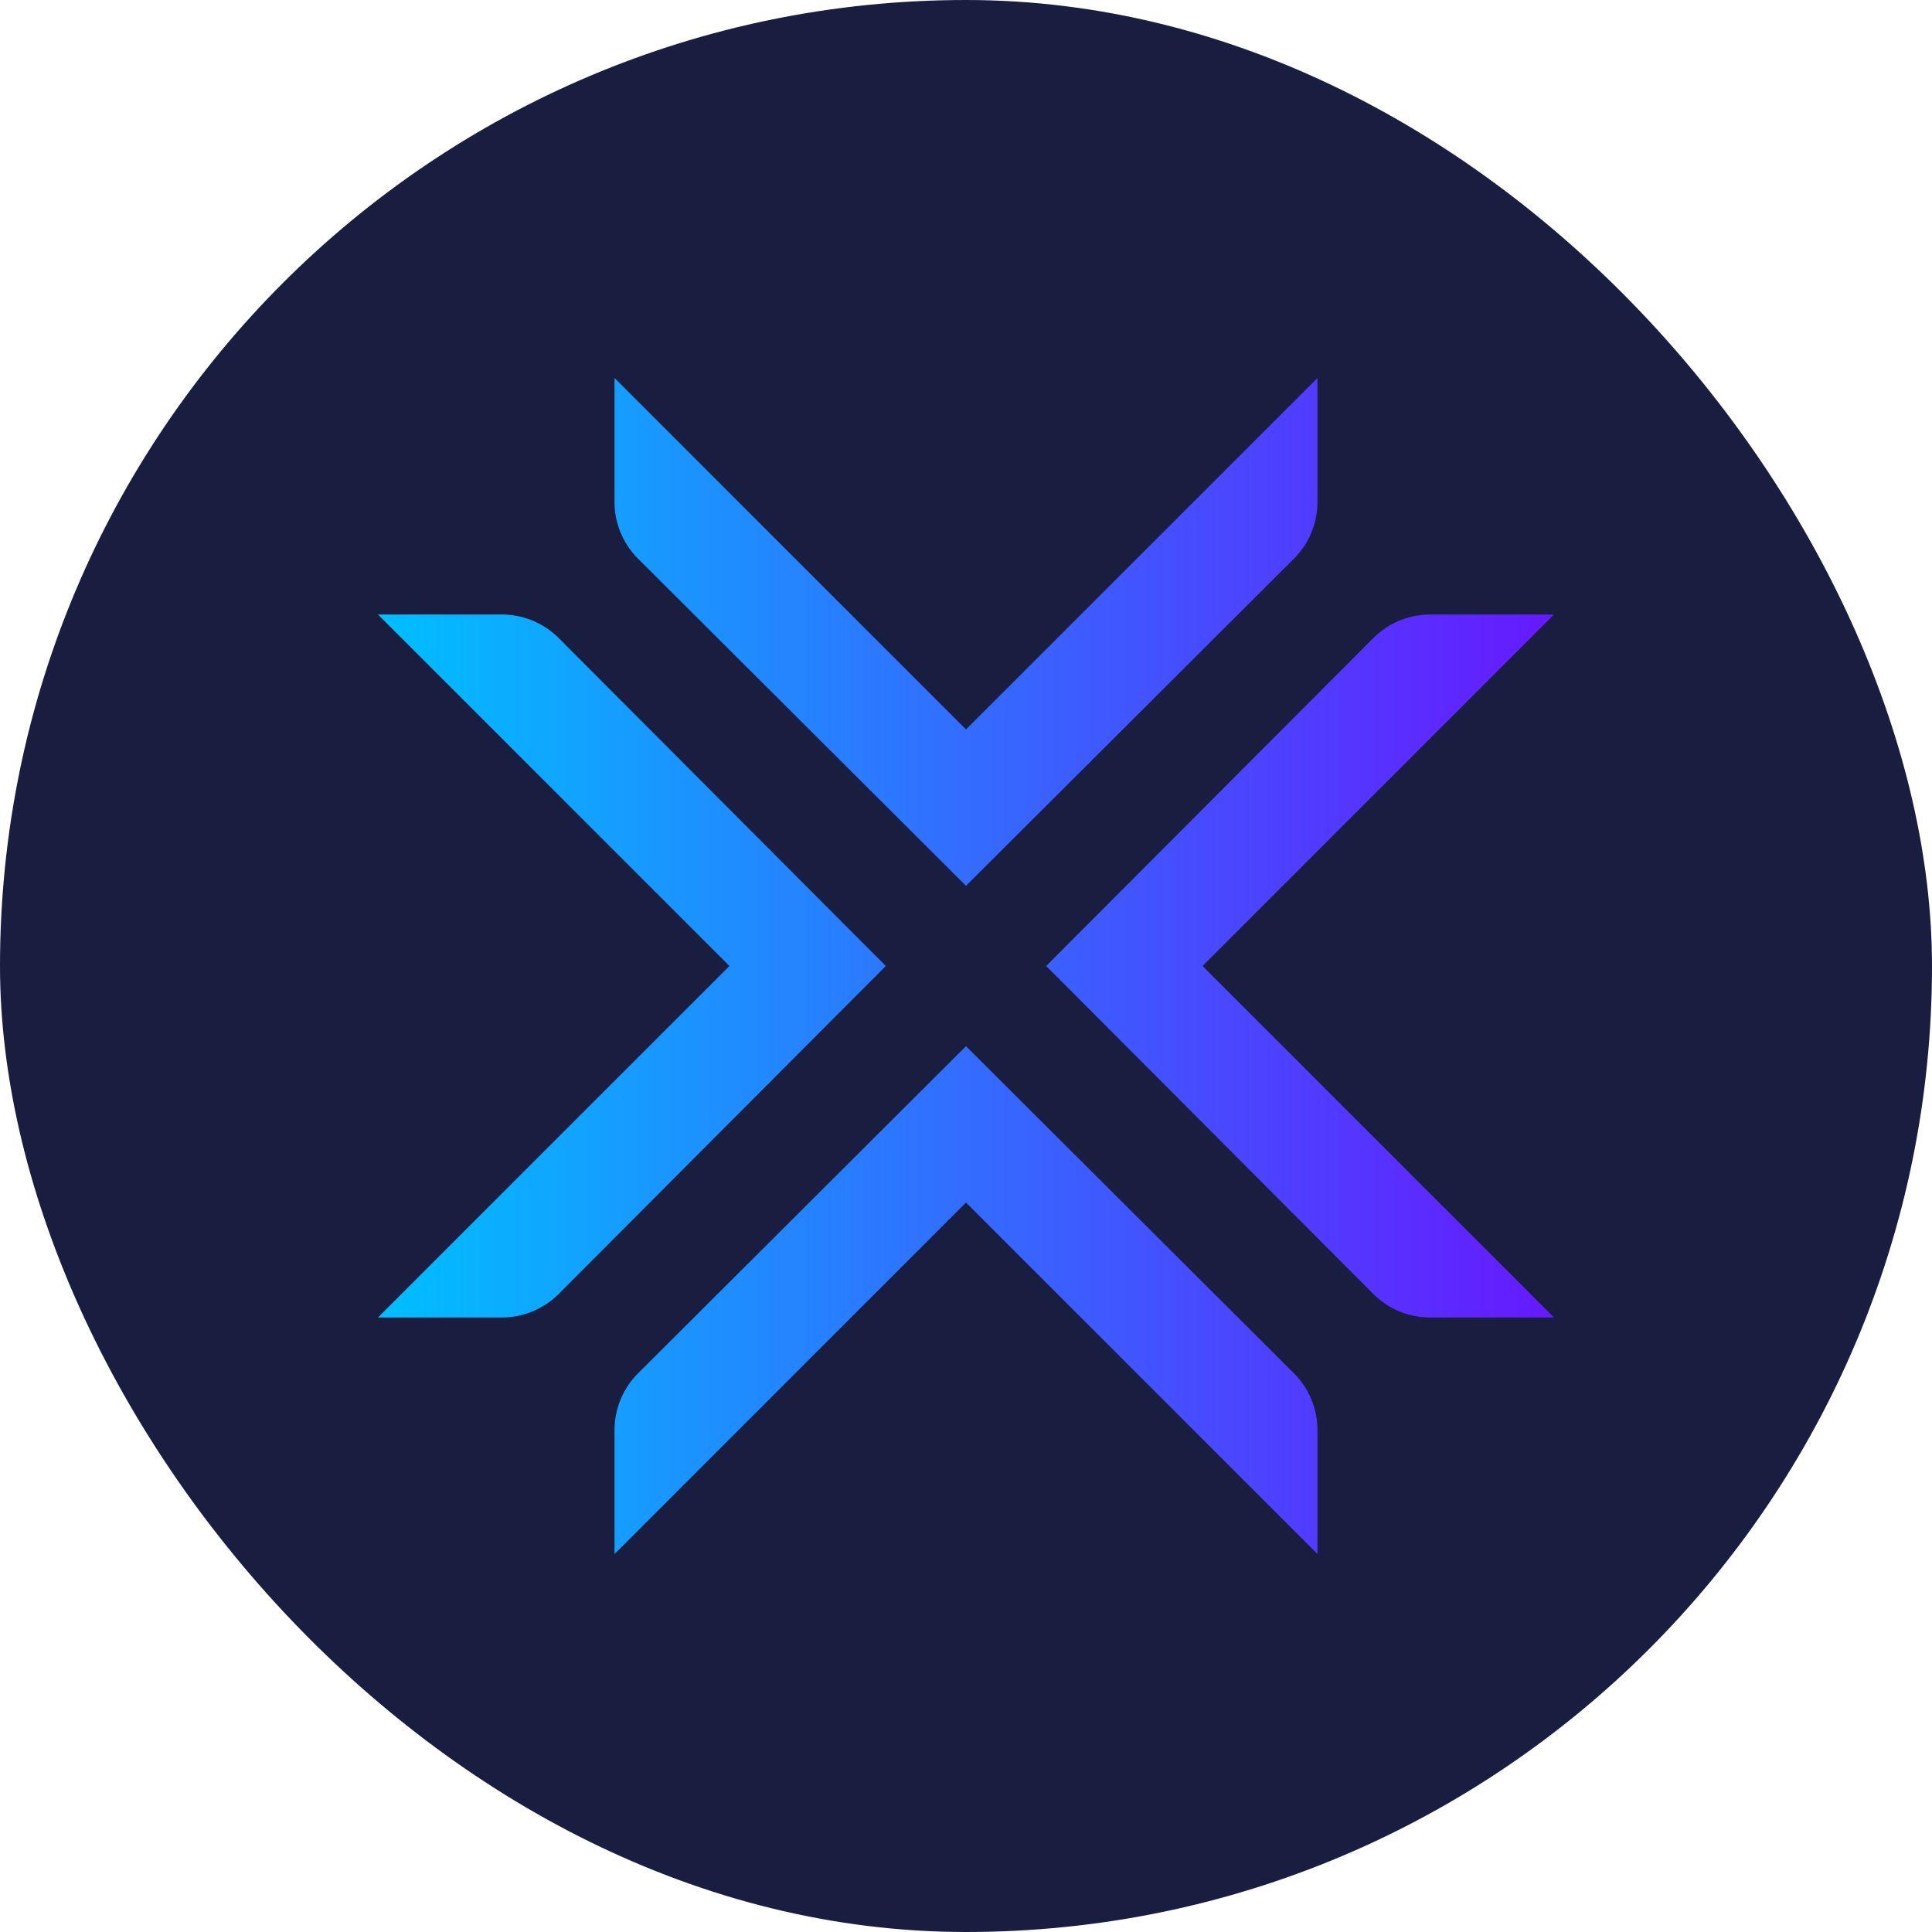
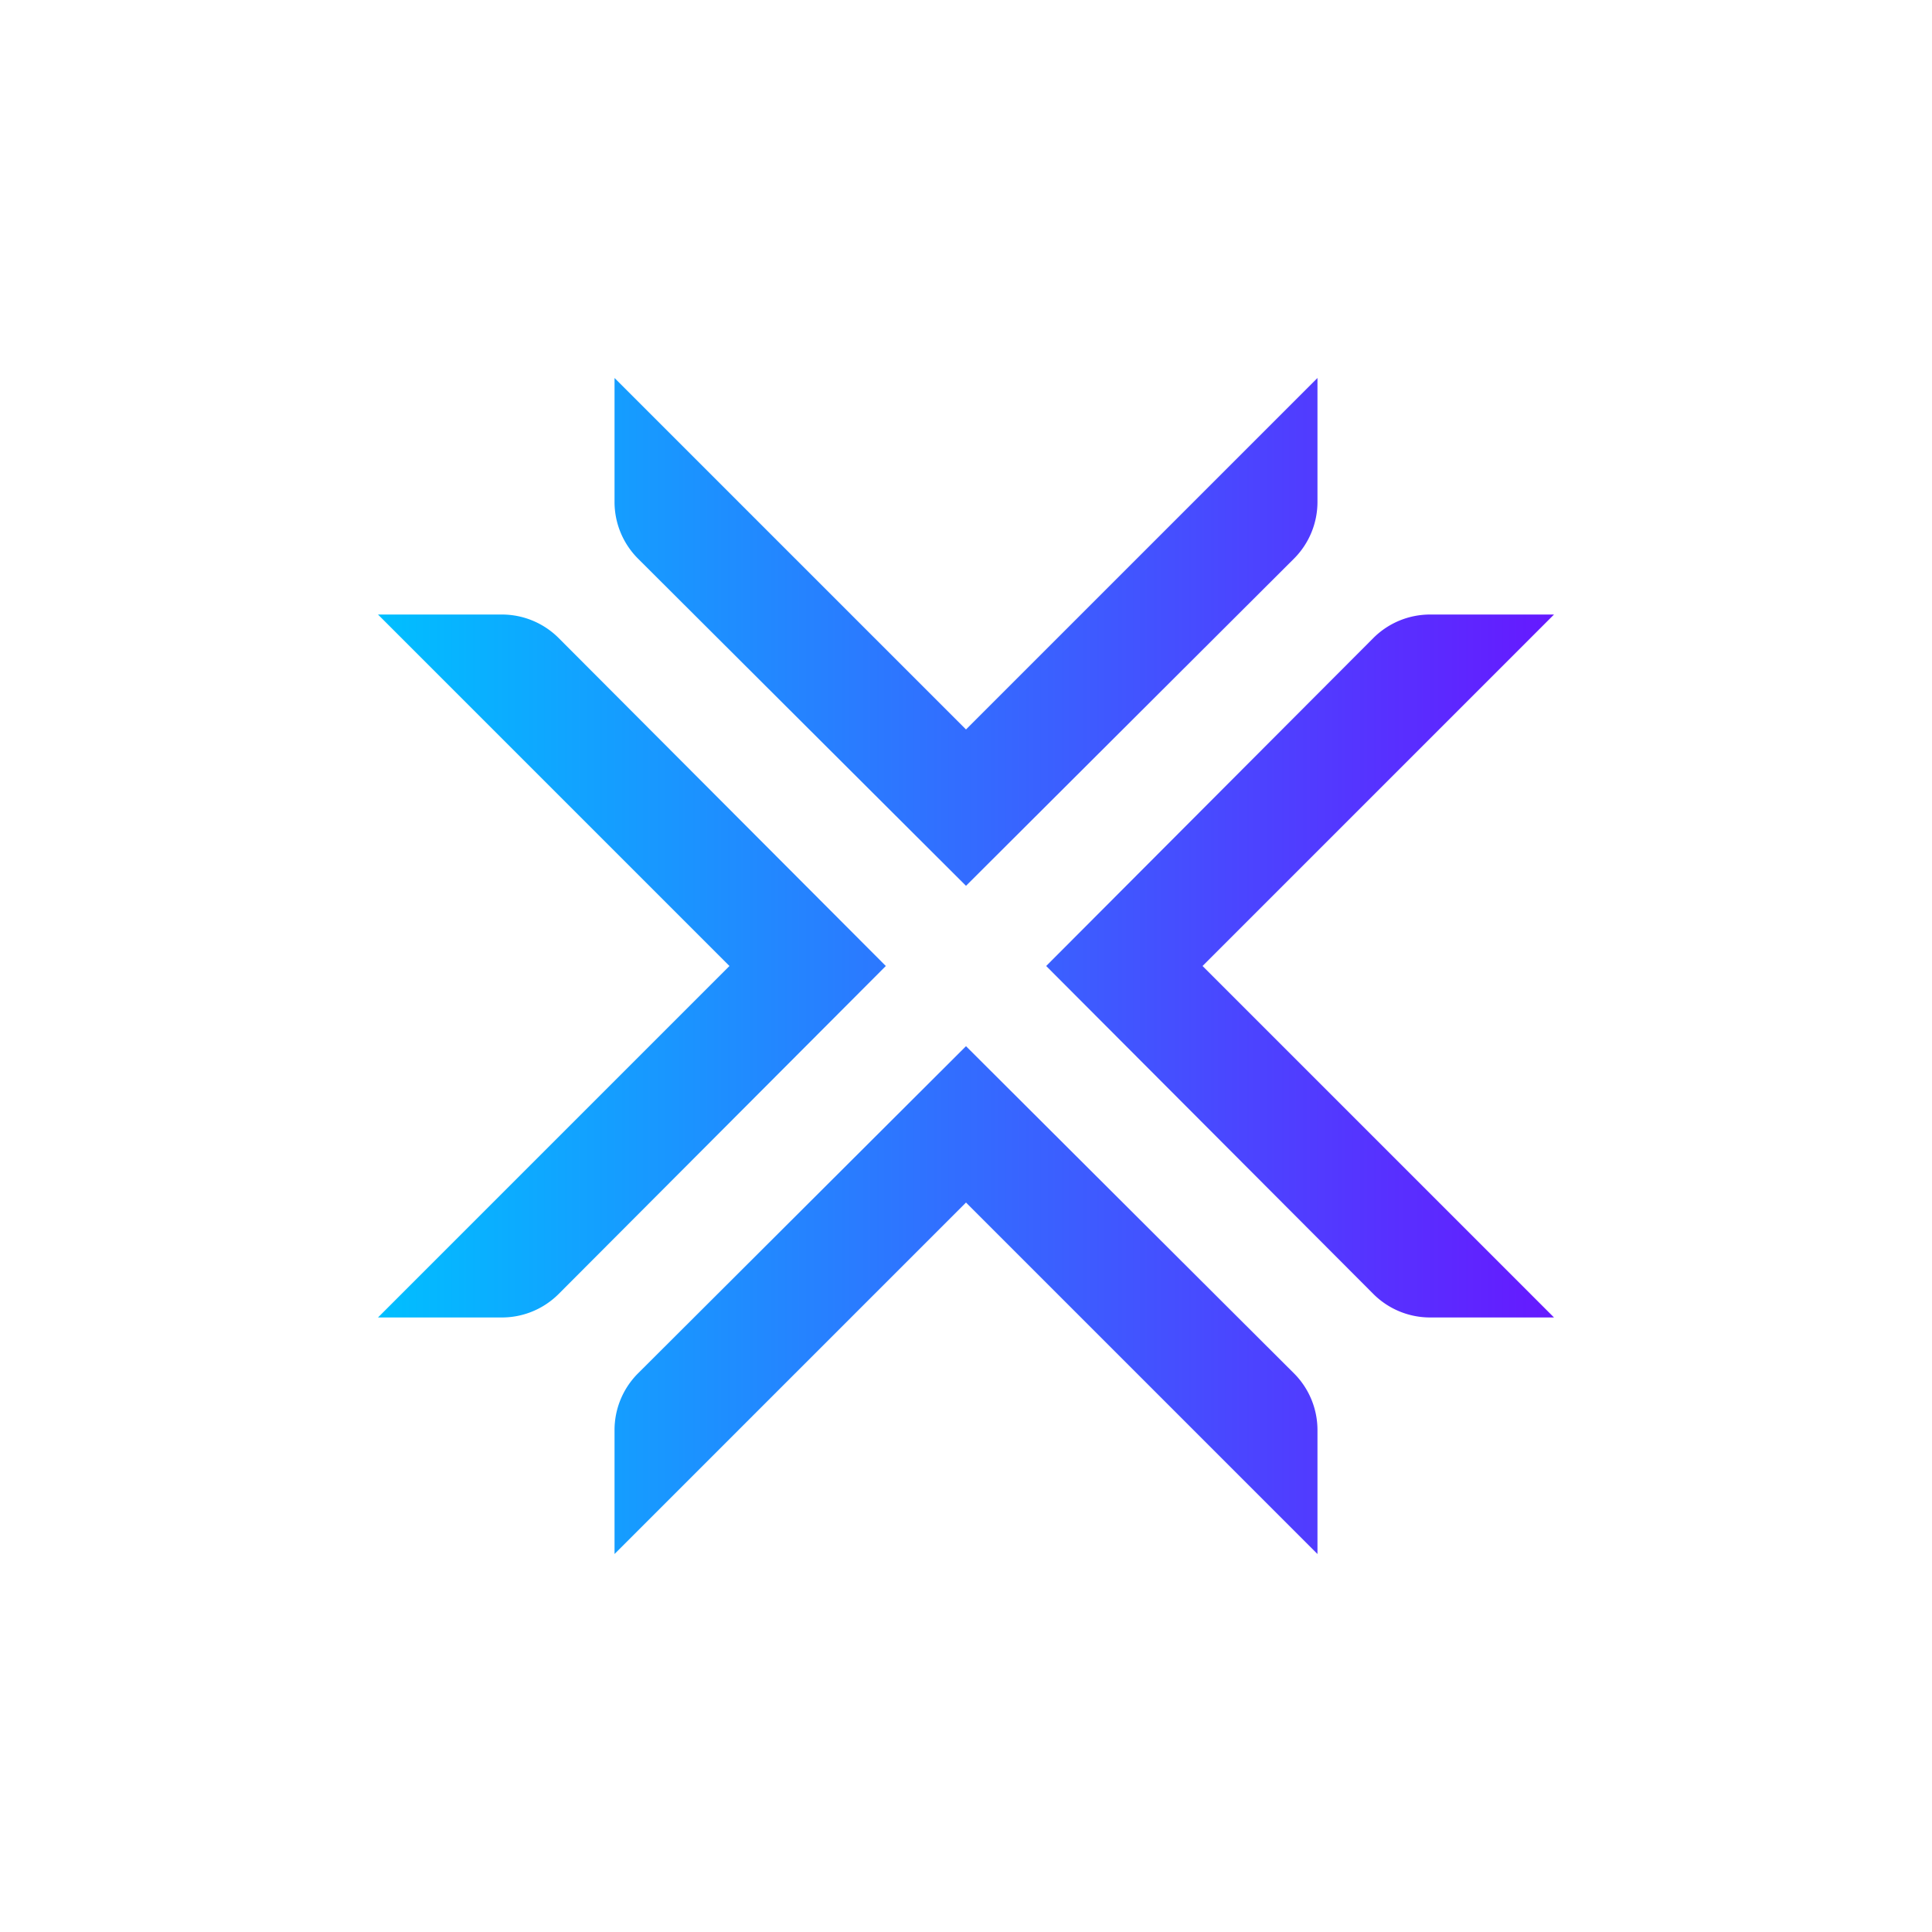
<svg xmlns="http://www.w3.org/2000/svg" width="184" height="184">
  <defs>
    <linearGradient x1="0%" y1="50%" y2="50%" id="a">
      <stop stop-color="#00BFFF" offset="0%" />
      <stop stop-color="#6619FF" offset="100%" />
    </linearGradient>
  </defs>
  <g fill="none" fill-rule="evenodd">
-     <rect fill="#191D40" width="184" height="184" rx="92" />
    <path d="M114.527 92L148 125.473h-11.81a7.636 7.636 0 0 1-5.397-2.24L99.636 92l31.182-31.258a7.636 7.636 0 0 1 5.397-2.215H148L114.527 92zM53.182 60.742a7.636 7.636 0 0 0-5.397-2.215H36L69.473 92 36 125.473h11.81a7.636 7.636 0 0 0 5.397-2.24L84.364 92 53.182 60.742zM92 99.636l-31.258 31.182a7.636 7.636 0 0 0-2.215 5.397V148L92 114.527 125.473 148v-11.785a7.636 7.636 0 0 0-2.215-5.397L92 99.636zm0-15.272l31.258-31.182a7.636 7.636 0 0 0 2.215-5.397V36L92 69.473 58.527 36v11.785a7.636 7.636 0 0 0 2.215 5.397L92 84.364z" fill="url(#a)" fill-rule="nonzero" />
  </g>
</svg>